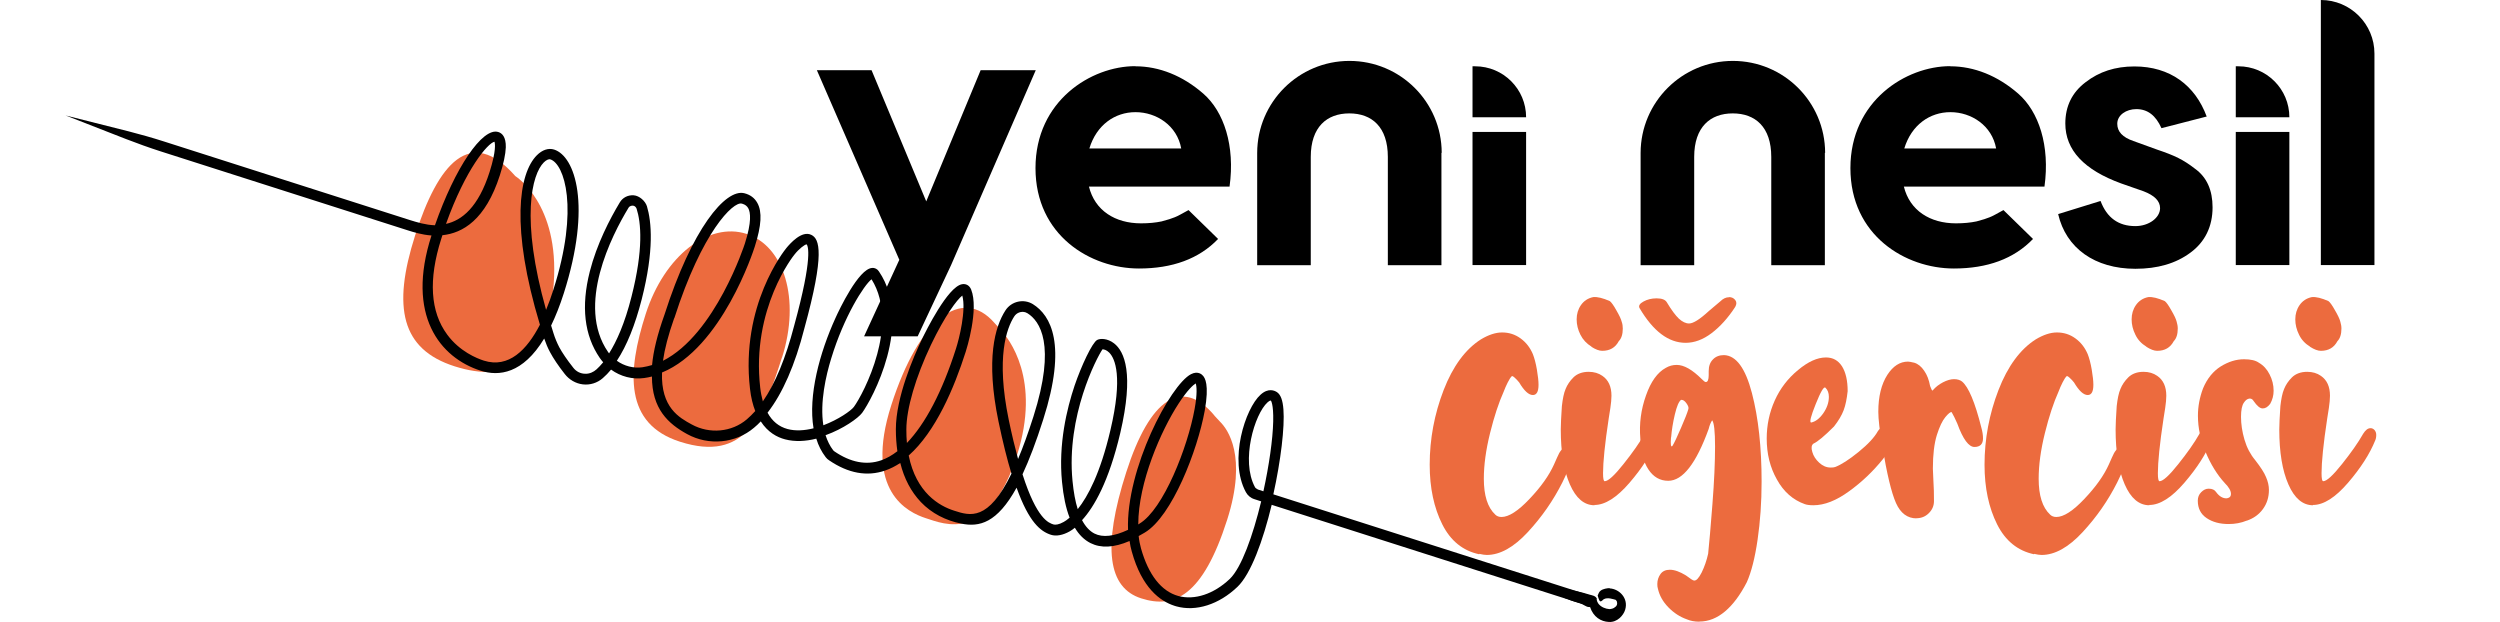
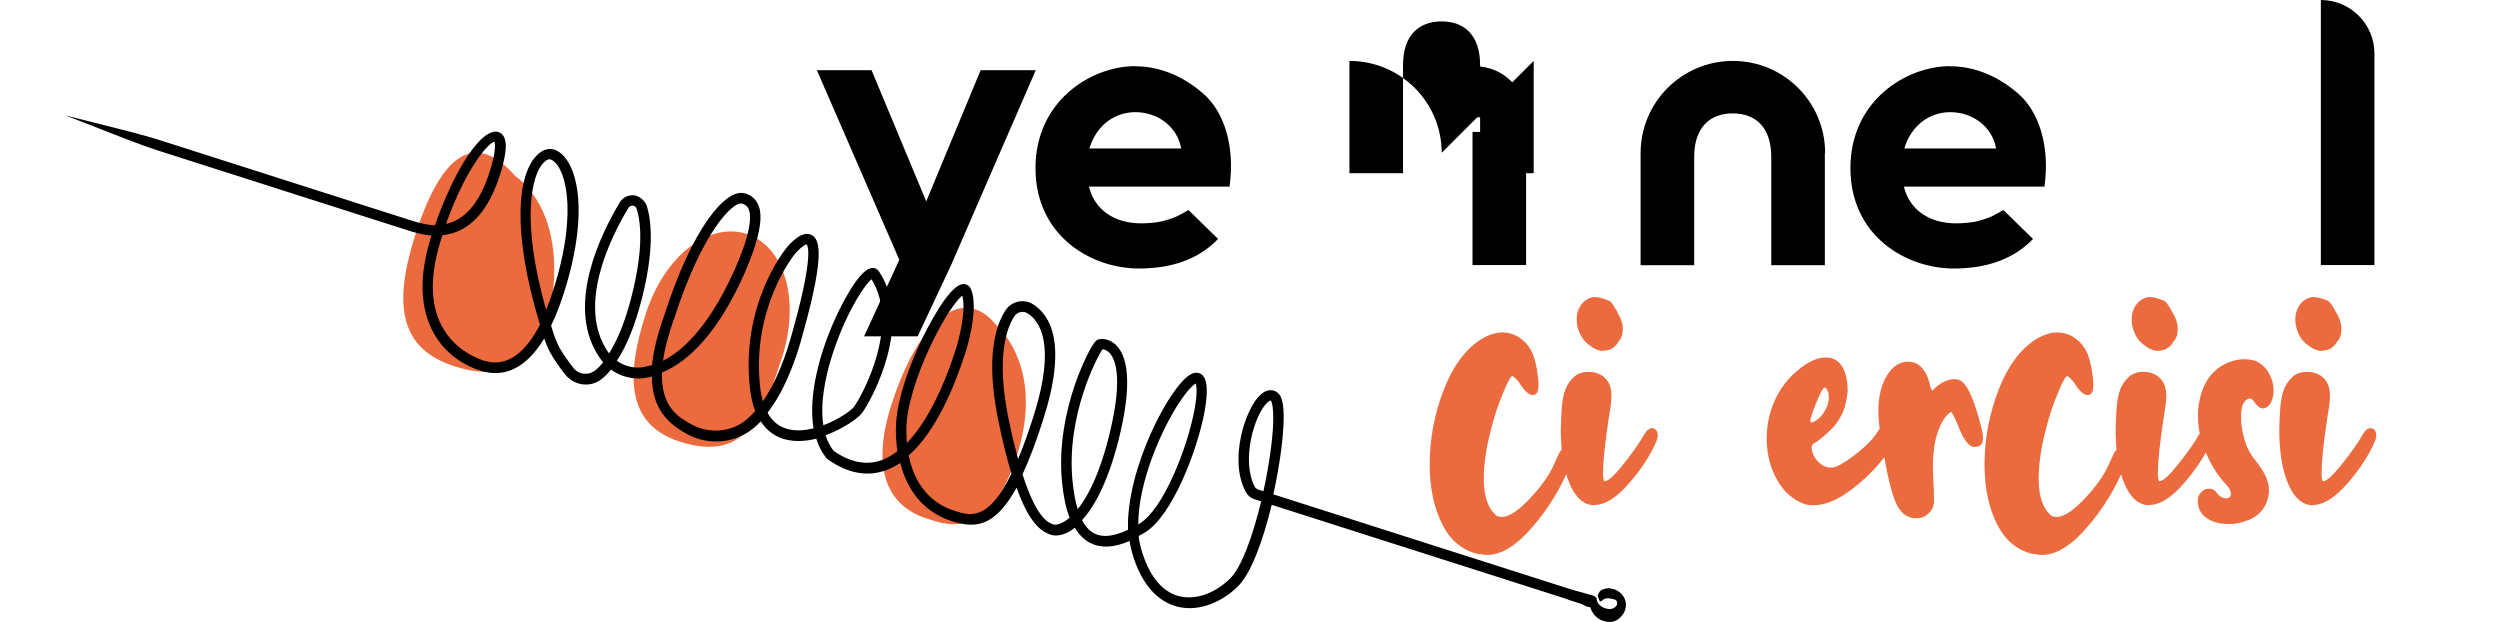
<svg xmlns="http://www.w3.org/2000/svg" id="katman_1" version="1.1" viewBox="0 0 181 45">
  <defs>
    <style>
      .st0 {
        fill: #ec6b3e;
      }
    </style>
  </defs>
  <g>
    <path d="M67.06,14.58l3.94-9.5h3.99l-6.13,14.11-2.42,5.16h-3.88l2.55-5.54-5.97-13.73h3.96l3.96,9.5Z" />
    <path d="M82.21,4.8c1.71,0,3.42.68,4.91,1.98s2.31,3.77,1.9,6.73h-10.18c.43,1.74,1.9,2.66,3.77,2.66.57,0,1.06-.05,1.49-.14.43-.11.76-.22.95-.3.22-.08.54-.27,1-.52l2.14,2.09c-1.38,1.44-3.31,2.14-5.73,2.14-3.5,0-7.49-2.39-7.49-7.27s4.04-7.38,7.22-7.38ZM82.21,8.12c-1.49,0-2.82.92-3.34,2.63h6.65c-.3-1.66-1.79-2.63-3.31-2.63Z" />
    <path d="M106.61,4.8h.19c2.04,0,3.69,1.65,3.69,3.69h0s-3.88,0-3.88,0v-3.69ZM106.61,9.55h3.88v9.64h-3.88v-9.64Z" />
    <path d="M132.14,11.06c-.01-3.68-3-6.65-6.68-6.65s-6.67,2.98-6.68,6.66c0,0,0,8.13,0,8.13h3.88v-7.84c0-2.17,1.17-3.15,2.79-3.15,1.63,0,2.79.98,2.79,3.15v7.84h3.88s0-8.13,0-8.13Z" />
-     <path d="M104.38,11.06c-.01-3.68-3-6.65-6.68-6.65s-6.67,2.98-6.68,6.66c0,0,0,8.13,0,8.13h3.88v-7.84c0-2.17,1.17-3.15,2.79-3.15,1.63,0,2.79.98,2.79,3.15v7.84h3.88s0-8.13,0-8.13Z" />
+     <path d="M104.38,11.06c-.01-3.68-3-6.65-6.68-6.65c0,0,0,8.13,0,8.13h3.88v-7.84c0-2.17,1.17-3.15,2.79-3.15,1.63,0,2.79.98,2.79,3.15v7.84h3.88s0-8.13,0-8.13Z" />
    <path d="M141.21,4.8c1.71,0,3.42.68,4.91,1.98,1.49,1.3,2.31,3.77,1.9,6.73h-10.18c.43,1.74,1.9,2.66,3.77,2.66.57,0,1.06-.05,1.49-.14.43-.11.76-.22.95-.3.22-.08.54-.27,1-.52l2.14,2.09c-1.38,1.44-3.31,2.14-5.73,2.14-3.5,0-7.49-2.39-7.49-7.27s4.04-7.38,7.22-7.38ZM141.21,8.12c-1.49,0-2.82.92-3.34,2.63h6.65c-.3-1.66-1.79-2.63-3.31-2.63Z" />
-     <path d="M159.75,8.44l-3.26.84c-.41-.92-1-1.38-1.82-1.38-.73,0-1.38.43-1.38,1.06,0,.57.38.98,1.17,1.25l1.71.62c1.28.43,1.9.73,2.74,1.38.87.62,1.28,1.57,1.28,2.8,0,1.38-.54,2.5-1.6,3.28-1.06.79-2.39,1.17-3.99,1.17-2.93,0-5.02-1.49-5.59-3.96l3.07-.95c.46,1.22,1.3,1.82,2.52,1.82,1,0,1.79-.62,1.79-1.3,0-.52-.41-.92-1.19-1.22l-1.63-.57c-2.69-.98-4.04-2.42-4.04-4.34,0-1.25.49-2.25,1.47-2.99.98-.76,2.14-1.14,3.53-1.14,2.58,0,4.4,1.36,5.24,3.64Z" />
-     <path d="M161.87,4.8h.19c2.04,0,3.69,1.65,3.69,3.69h0s-3.88,0-3.88,0v-3.69ZM161.87,9.55h3.88v9.64h-3.88v-9.64Z" />
    <path d="M168.03,0h0c2.14,0,3.88,1.74,3.88,3.88v15.31h-3.88V0Z" />
  </g>
  <g>
    <path class="st0" d="M107.1,40.13c-1.18-.25-2.08-.97-2.68-2.17-.6-1.2-.91-2.63-.91-4.31,0-1.87.34-3.67,1.01-5.41.67-1.73,1.58-2.96,2.7-3.67.55-.33,1.06-.5,1.53-.5.5,0,.94.14,1.34.43.4.29.69.67.89,1.14.11.28.21.65.29,1.11.08.47.12.84.12,1.11,0,.5-.14.74-.41.74-.3,0-.63-.3-.99-.91-.11-.14-.22-.25-.33-.35-.11-.1-.18-.13-.21-.1-.08.08-.18.23-.29.45-.11.22-.21.44-.29.66-.36.8-.69,1.8-.99,3.01-.3,1.21-.45,2.31-.45,3.3,0,1.21.27,2.08.83,2.6.11.11.26.17.45.17.52,0,1.2-.43,2.02-1.3.83-.87,1.42-1.7,1.78-2.5.17-.39.29-.65.37-.81.08-.15.18-.27.29-.35.27-.11.47-.07.58.12.22.28,0,1.06-.64,2.35-.65,1.29-1.48,2.49-2.5,3.59-1.02,1.1-2.01,1.65-2.97,1.65-.14,0-.32-.03-.54-.08Z" />
    <path class="st0" d="M115.44,36.58c-.74,0-1.34-.5-1.78-1.51-.44-1-.66-2.33-.66-3.98,0-.36.03-.92.08-1.69.06-.52.14-.94.27-1.24.12-.3.31-.58.56-.83.27-.27.65-.41,1.11-.41.39,0,.72.1.99.29.44.3.66.78.66,1.44,0,.25-.03.54-.08.89-.06.34-.1.6-.12.76-.28,1.84-.41,3.17-.41,3.96,0,.39.04.58.12.58.25,0,.7-.41,1.36-1.24.66-.83,1.17-1.55,1.53-2.19.17-.27.34-.41.54-.41.11,0,.21.05.29.14.08.1.12.21.12.35,0,.17-.03.3-.08.41-.39.96-1.04,1.98-1.96,3.05-.92,1.07-1.77,1.61-2.54,1.61ZM115.23,25.1c-.36-.22-.63-.51-.81-.87-.18-.36-.27-.73-.27-1.11s.1-.73.31-1.03c.21-.3.5-.5.89-.58.3-.03.7.07,1.2.29.11.08.27.3.47.66.21.36.34.63.39.83.06.17.08.33.08.5,0,.41-.1.72-.29.91-.25.47-.65.7-1.2.7-.22,0-.48-.1-.78-.29Z" />
-     <path class="st0" d="M125.18,21.51c.19,0,.34.07.45.21.11.14.11.3,0,.5-.52.8-1.09,1.43-1.71,1.9-.62.47-1.25.7-1.88.7-1.24,0-2.35-.84-3.34-2.52-.08-.16.01-.32.29-.47.27-.15.59-.23.95-.23.39,0,.63.1.74.29.33.55.62.94.87,1.18.25.23.5.35.74.35.3,0,.78-.3,1.44-.91l.83-.7c.19-.19.4-.29.62-.29ZM123.04,45c.66,0,1.28-.25,1.86-.74s1.1-1.2,1.57-2.11c.33-.74.59-1.77.78-3.08.19-1.31.29-2.7.29-4.19,0-2.48-.23-4.62-.7-6.42-.47-1.8-1.14-2.72-2.02-2.75-.33,0-.6.1-.8.31-.21.21-.31.49-.31.85v.29c0,.33-.07.5-.21.5-.06,0-.15-.07-.29-.21-.69-.69-1.29-1.03-1.82-1.03-.28,0-.54.07-.78.21-.61.33-1.09,1-1.44,2-.36,1.01-.5,2.04-.41,3.12.03.94.22,1.68.58,2.23.36.55.84.83,1.44.83,1.05,0,2.02-1.25,2.93-3.76.06-.25.14-.45.25-.62.14.17.21.8.21,1.9s-.06,2.52-.19,4.17-.23,2.85-.31,3.59c-.11.5-.27.95-.47,1.36-.21.41-.39.61-.56.58-.06,0-.25-.12-.58-.37-.44-.27-.83-.41-1.16-.41-.3,0-.53.1-.68.31-.15.21-.23.45-.23.72,0,.14.01.25.04.33.11.5.36.95.76,1.36.4.41.85.7,1.34.87.25.11.55.17.91.17ZM120.99,31.67c.04-.52.13-1.08.27-1.67.14-.59.29-.94.45-1.05h.04c.11,0,.23.08.35.25s.17.3.14.41c-.08.28-.26.74-.54,1.38-.28.65-.48,1.08-.62,1.3-.11.11-.14-.1-.1-.62Z" />
    <path class="st0" d="M130.67,36.5c-.85-.3-1.53-.89-2.02-1.78-.5-.88-.74-1.87-.74-2.97,0-.96.19-1.88.58-2.75.39-.87.95-1.6,1.69-2.21.72-.6,1.39-.91,2.02-.91.5,0,.88.21,1.16.64.27.43.41,1.03.41,1.8-.06.55-.15,1.01-.29,1.38-.14.37-.37.76-.7,1.18-.69.69-1.18,1.1-1.49,1.24-.14.11-.17.31-.08.6.08.29.25.55.5.78.25.23.52.35.83.35.14,0,.25-.01.33-.04.44-.17,1-.53,1.69-1.09.69-.56,1.16-1.07,1.4-1.51.19-.27.43-.41.7-.41.17,0,.32.06.45.19.14.12.21.28.21.47,0,.36-.34.96-1.03,1.82-.69.85-1.49,1.62-2.42,2.29-.92.67-1.78,1.01-2.58,1.01-.28,0-.48-.03-.62-.08ZM131.13,30.59c.3-.06.59-.27.87-.66.27-.39.41-.78.41-1.2,0-.27-.08-.5-.25-.66-.11-.11-.34.28-.7,1.18-.36.89-.47,1.34-.33,1.34Z" />
    <path class="st0" d="M138.76,37.53c-.66,0-1.16-.37-1.49-1.11-.33-.74-.66-2.12-.99-4.13-.19-1.1-.29-1.93-.29-2.48,0-1.1.22-2,.66-2.68.41-.63.91-.95,1.49-.95.08,0,.23.03.45.08.27.08.52.28.72.58.21.3.35.67.43,1.11.08.22.14.33.17.33l.04-.04c.19-.22.43-.41.72-.56.29-.15.56-.23.8-.23s.44.06.58.17c.47.39.94,1.5,1.4,3.34.08.28.12.54.12.78,0,.41-.21.62-.62.62s-.83-.56-1.24-1.69c-.14-.33-.28-.6-.41-.83-.08-.03-.23.09-.45.35-.22.26-.43.7-.62,1.3-.19.61-.29,1.42-.29,2.44l.04.91c.03.41.04.89.04,1.44,0,.33-.12.62-.37.87-.25.25-.55.37-.91.37Z" />
    <path class="st0" d="M147.27,40.13c-1.18-.25-2.08-.97-2.68-2.17-.6-1.2-.91-2.63-.91-4.31,0-1.87.34-3.67,1.01-5.41.67-1.73,1.58-2.96,2.7-3.67.55-.33,1.06-.5,1.53-.5.5,0,.94.14,1.34.43.4.29.69.67.89,1.14.11.28.21.65.29,1.11.08.47.12.84.12,1.11,0,.5-.14.74-.41.74-.3,0-.63-.3-.99-.91-.11-.14-.22-.25-.33-.35-.11-.1-.18-.13-.21-.1-.08.08-.18.23-.29.45-.11.22-.21.44-.29.66-.36.8-.69,1.8-.99,3.01-.3,1.21-.45,2.31-.45,3.3,0,1.21.27,2.08.83,2.6.11.11.26.17.45.17.52,0,1.2-.43,2.02-1.3.83-.87,1.42-1.7,1.78-2.5.17-.39.29-.65.37-.81.08-.15.18-.27.29-.35.27-.11.47-.07.58.12.22.28,0,1.06-.64,2.35-.65,1.29-1.48,2.49-2.5,3.59-1.02,1.1-2.01,1.65-2.97,1.65-.14,0-.32-.03-.54-.08Z" />
    <path class="st0" d="M155.61,36.58c-.74,0-1.34-.5-1.78-1.51-.44-1-.66-2.33-.66-3.98,0-.36.03-.92.08-1.69.06-.52.14-.94.27-1.24.12-.3.31-.58.56-.83.27-.27.65-.41,1.11-.41.39,0,.72.1.99.29.44.3.66.78.66,1.44,0,.25-.03.54-.08.89-.06.34-.1.6-.12.76-.28,1.84-.41,3.17-.41,3.96,0,.39.04.58.12.58.25,0,.7-.41,1.36-1.24s1.17-1.55,1.53-2.19c.17-.27.34-.41.54-.41.11,0,.21.05.29.14.08.1.12.21.12.35,0,.17-.03.3-.08.41-.39.96-1.04,1.98-1.96,3.05-.92,1.07-1.77,1.61-2.54,1.61ZM155.4,25.1c-.36-.22-.63-.51-.8-.87-.18-.36-.27-.73-.27-1.11s.1-.73.31-1.03c.21-.3.5-.5.89-.58.3-.03.7.07,1.2.29.11.08.27.3.47.66.21.36.34.63.39.83.05.17.08.33.08.5,0,.41-.1.72-.29.91-.25.47-.65.7-1.2.7-.22,0-.48-.1-.78-.29Z" />
    <path class="st0" d="M162.67,37.69c-.41.17-.85.25-1.32.25-.63,0-1.16-.14-1.59-.43-.43-.29-.64-.71-.64-1.26,0-.25.08-.45.25-.62s.34-.25.54-.25c.25,0,.43.08.54.25.22.3.47.45.74.45.08,0,.16-.03.23-.08.07-.05.1-.14.1-.25,0-.22-.15-.48-.45-.78-.55-.6-1.01-1.35-1.38-2.23-.37-.88-.56-1.76-.56-2.64,0-.66.12-1.32.37-1.98.3-.72.73-1.24,1.28-1.59.55-.34,1.11-.52,1.69-.52.47,0,.83.08,1.07.25.33.19.59.47.78.85.19.37.29.76.29,1.18,0,.33-.08.65-.25.95-.17.22-.34.33-.54.33s-.41-.18-.66-.54c-.08-.14-.19-.19-.33-.17-.14.03-.26.12-.37.29-.14.19-.21.54-.21,1.03,0,.52.08,1.07.25,1.65s.43,1.07.78,1.49c.39.5.65.9.78,1.22.14.32.21.63.21.93,0,.52-.14.98-.43,1.38-.29.4-.68.68-1.18.85Z" />
    <path class="st0" d="M167.46,36.58c-.74,0-1.34-.5-1.78-1.51-.44-1-.66-2.33-.66-3.98,0-.36.03-.92.08-1.69.06-.52.14-.94.27-1.24.12-.3.31-.58.56-.83.27-.27.65-.41,1.11-.41.39,0,.72.1.99.29.44.3.66.78.66,1.44,0,.25-.03.54-.08.89-.06.34-.1.6-.12.76-.28,1.84-.41,3.17-.41,3.96,0,.39.04.58.12.58.25,0,.7-.41,1.36-1.24s1.17-1.55,1.53-2.19c.17-.27.34-.41.54-.41.11,0,.21.05.29.14.08.1.12.21.12.35,0,.17-.03.3-.08.41-.39.96-1.04,1.98-1.96,3.05-.92,1.07-1.77,1.61-2.54,1.61ZM167.25,25.1c-.36-.22-.63-.51-.8-.87-.18-.36-.27-.73-.27-1.11s.1-.73.31-1.03c.21-.3.5-.5.89-.58.3-.03.7.07,1.2.29.11.08.27.3.47.66.21.36.34.63.39.83.05.17.08.33.08.5,0,.41-.1.72-.29.91-.25.47-.65.7-1.2.7-.22,0-.48-.1-.78-.29Z" />
  </g>
  <g>
    <path class="st0" d="M37.31,12.75s3.2,1.98,2.78,7.79-3.33,7.21-7.18,5.98-4.52-4.25-2.86-9.46,4-8.02,7.26-4.31Z" />
    <path class="st0" d="M56.61,25.89c-1.35,4.24-2.64,7.61-7.38,6.09-4.03-1.29-3.84-5.01-2.48-9.25s4.57-6.67,7.29-5.8,3.93,4.72,2.58,8.95Z" />
    <path class="st0" d="M72,23.38c.12.14.25.27.37.41.71.74,3.01,3.68,1.26,9.17-2.05,6.42-5.28,4.98-6.59,4.56s-4.51-1.95-2.51-8.19,5.11-8.65,7.47-5.95Z" />
-     <path class="st0" d="M87.92,30.09c.13.15.27.3.41.44.55.54,1.99,2.48.52,7.09-1.78,5.58-3.86,6.46-6.23,5.7s-2.85-3.61-1.08-9.13c1.71-5.35,4.04-6.91,6.39-4.1Z" />
    <path d="M115.02,43.08l-22.83-7.29c.54-2.44.83-4.88.73-6.15-.05-.67-.2-1.07-.47-1.25-.17-.11-.62-.33-1.19.19-1.1.99-2.32,4.73-1.06,7.05.13.24.35.43.62.51l.49.16c-.6,2.48-1.43,4.81-2.28,5.62-1.15,1.09-2.54,1.55-3.72,1.23-1.23-.34-2.16-1.53-2.7-3.44-.08-.29-.14-.59-.17-.9.14-.08.29-.16.44-.25,1.98-1.18,3.82-5.96,4.34-8.81.35-1.95,0-2.39-.11-2.53-.08-.1-.37-.39-.88-.13-1.5.77-4.72,6.87-4.56,11.27-1.03.48-1.83.57-2.43.27-.35-.18-.65-.5-.9-.97.87-.95,1.94-2.79,2.77-6.32,1-4.29.31-5.89-.45-6.48-.49-.38-1.01-.36-1.22-.25-.36.18-1.16,1.9-1.64,3.31-.56,1.67-1.18,4.23-.91,6.97.1,1.04.28,1.9.55,2.59-.17.15-.32.25-.43.31-.35.2-.61.22-.74.18-.34-.11-1.2-.38-2.24-3.63.48-1.03.98-2.33,1.5-3.97,1.74-5.44.55-7.54-.75-8.35-.67-.41-1.56-.21-1.99.46-.75,1.16-1.44,3.5-.5,8.03.32,1.53.63,2.77.94,3.78-1.69,3.47-2.99,3.06-4.16,2.68-1.07-.34-2.74-1.3-3.28-3.99,1.95-1.73,3.29-4.88,4.13-7.52.04-.12.97-3.06.39-4.5-.12-.29-.37-.44-.67-.38-1.03.2-2.6,3.37-2.9,4-.57,1.18-1.88,4.17-1.88,6.5,0,.56.04,1.09.11,1.59-.39.3-.78.52-1.18.66-1.07.37-2.21.15-3.38-.65-.03-.02-.06-.05-.08-.07-.25-.32-.43-.7-.56-1.1,1.28-.46,2.36-1.23,2.65-1.62.7-.95,3.73-6.52,1.22-10.23-.11-.18-.3-.28-.5-.26-.98.06-2.38,3.02-2.65,3.62-1.15,2.52-1.99,5.62-1.59,7.99-.64.16-1.3.21-1.89.05-.62-.17-1.1-.56-1.44-1.18,1.09-1.4,1.99-3.45,2.67-6.12,1.49-5.42,1.09-6.46.51-6.75-.7-.36-1.56.64-1.81.94-.14.17-3.34,4.15-2.64,10.2.07.64.21,1.17.38,1.61-.2.22-.4.42-.61.6-1.09.93-2.7,1.08-3.99.37-.9-.49-2.24-1.22-2.15-3.76,4.33-1.78,6.62-8.8,6.72-9.13.48-1.51.54-2.51.18-3.15-.2-.36-.51-.59-.94-.7-1.37-.34-3.79,2.57-5.78,8.79-.52,1.45-.81,2.65-.9,3.65-.23.07-.46.12-.7.16-.65.09-1.32-.09-1.85-.47.72-1.09,1.32-2.58,1.8-4.45.91-3.57.71-5.62.38-6.73-.12-.39-.55-.77-.96-.8s-.8.16-1.01.52c-.71,1.18-1.66,3-2.17,5-.64,2.52-.4,4.62.72,6.25.08.11.16.22.25.32-.17.21-.33.37-.48.51-.22.2-.51.33-.81.32-.35,0-.66-.16-.87-.43-.46-.58-.81-1.1-1.02-1.49-.16-.31-.31-.66-.42-1.02-.06-.18-.12-.37-.17-.55.32-.66.63-1.43.92-2.34,2.03-6.37.82-9.91-.7-10.4-.41-.13-.86.02-1.25.41-1.32,1.32-1.91,5.23.22,12.27-.94,1.82-2.26,3.17-4.06,2.6-.5-.16-1.75-.66-2.65-1.88-1.23-1.66-1.37-3.99-.44-6.92.03-.1.06-.19.09-.28,1.46-.15,3.12-1.1,4.16-4.34.27-.84.41-1.52.43-2.02.02-.77-.28-1.03-.54-1.11-1.15-.37-3.15,2.61-4.59,6.75-.68-.02-1.3-.22-1.76-.36l-17.87-5.71c-.84-.27-1.7-.51-2.55-.73l-4.56-1.15,4.38,1.71c.83.32,1.66.62,2.5.89l17.87,5.71c.41.13,1.03.33,1.74.38h0c-1.87,5.78.62,8.85,3.56,9.79,1.32.42,3.05.23,4.6-2.33.12.35.26.69.43,1,.23.43.58.96,1.06,1.57.32.41.79.69,1.31.75s1.04-.1,1.44-.45c.21-.18.41-.39.6-.62.69.5,1.55.73,2.4.61.19-.03.38-.06.56-.11,0,2.35,1.18,3.42,2.55,4.17,1.57.86,3.51.67,4.84-.46.17-.14.33-.29.49-.46.51.79,1.18,1.15,1.76,1.3.72.19,1.51.14,2.26-.05.15.5.38.95.68,1.34.07.09.15.17.25.23,1.38.94,2.74,1.19,4.05.74.38-.13.75-.32,1.1-.55.28,1.13.78,2.08,1.49,2.83.78.82,1.81,1.34,2.92,1.56,1.32.27,2.6-.04,4.01-2.6.9,2.51,1.74,3.17,2.49,3.41.37.12.86.03,1.34-.24.12-.07.25-.15.39-.27.3.51.68.88,1.13,1.11.76.38,1.69.34,2.83-.15.04.26.09.52.16.76.73,2.64,2.06,3.6,3.09,3.93.04.01.09.03.13.04,1.43.4,3.09-.13,4.43-1.41.97-.92,1.86-3.36,2.48-5.94l22.77,7.27c.2.06.41-.05.47-.24h0c.06-.2-.05-.41-.24-.47ZM91.05,35.42c-.08-.03-.15-.08-.19-.15-1.04-1.92-.03-5.29.91-6.14.03-.03.18-.15.24-.13,0,0,0,0,0,0,0,0,.2.23.17,1.51-.03,1.31-.3,3.19-.71,5.06l-.43-.14ZM35.8,10.26c.04.12.14.63-.35,2.18-.82,2.58-2.02,3.52-3.16,3.77,1.43-3.99,3.03-5.85,3.51-5.95ZM39.54,22.45c-1.87-6.63-1.03-9.83-.17-10.69.18-.18.36-.26.48-.22.99.32,2.11,3.51.21,9.45-.15.48-.33.98-.53,1.46ZM44.1,25.59s-.05-.07-.08-.11c-2.32-3.37.26-8.42,1.48-10.43.1-.17.27-.16.32-.16.02,0,.04,0,.06.01.07.02.16.08.21.21.32,1,.51,2.92-.37,6.37-.49,1.95-1.08,3.24-1.62,4.1ZM48.82,23.04c2.01-6.28,4.27-8.46,4.88-8.3.02,0,.04.01.07.02.19.06.31.16.4.31.17.3.26.99-.24,2.56-.02.07-2.14,6.58-5.93,8.49.12-.85.38-1.86.81-3.08ZM55.23,29.06c-.08-.3-.15-.63-.19-.99-.66-5.73,2.44-9.6,2.48-9.64.32-.41.74-.73.88-.74.09.1.48.86-.9,5.88-.61,2.35-1.37,4.19-2.27,5.49ZM59.61,30.79c-.26-1.66.19-3.61.57-4.84.92-3.03,2.38-5.32,2.92-5.73,1.08,1.72.83,3.89.41,5.42-.49,1.82-1.35,3.36-1.69,3.82-.21.28-1.12.92-2.21,1.33ZM65.62,31.09c0-1.49.67-3.78,1.78-6.12,1.02-2.13,1.89-3.28,2.27-3.57.29,1.05-.22,3.11-.46,3.85-.99,3.11-2.22,5.44-3.55,6.82-.03-.31-.04-.63-.04-.98ZM73.71,33.24c-.22-.81-.45-1.75-.68-2.86-.93-4.51-.15-6.62.4-7.47.18-.28.52-.39.81-.3.05.02.1.04.15.07.88.55,2.1,2.24.43,7.48-.39,1.22-.76,2.24-1.12,3.09ZM78.03,36.87c-.18-.56-.3-1.24-.38-2.05-.46-4.7,1.75-8.92,2.17-9.53.1,0,.29.04.49.24.42.43,1,1.73.08,5.63-.73,3.11-1.63,4.79-2.36,5.7ZM82.5,37.91s-.06.04-.09.06c0-3.05,1.65-6.8,2.92-8.75.65-1,1.07-1.36,1.24-1.46.07.2.12.76-.08,1.85-.5,2.77-2.26,7.27-3.99,8.3Z" />
    <path d="M116.54,42.58c-.16,0-.48.05-.65.18-.14.1-.15.23-.22.36.04.14.07.22.13.37.03.01.06.03.08.06.14-.05.15-.12.24-.17.27-.15.67,0,.86.05.02.04.04.06.07.08.07.2.02.36-.13.45-.07.09-.29.14-.4.14-.28-.02-.58-.14-.77-.36-.07-.08-.18-.29-.14-.4-.09-.21-.36-.24-.53-.29-.33-.1-.68-.2-1.02-.27-.17-.04-.34-.04-.49-.11-.07-.08-.36.82-.16.66.32.17.71.26,1.05.37.18.06.38.25.58.25.03,0,.04,0,.08,0,.24.72.78,1.05,1.36,1.08.61.04,1.06-.48,1.18-.88.26-.84-.43-1.52-1.13-1.55Z" />
  </g>
</svg>